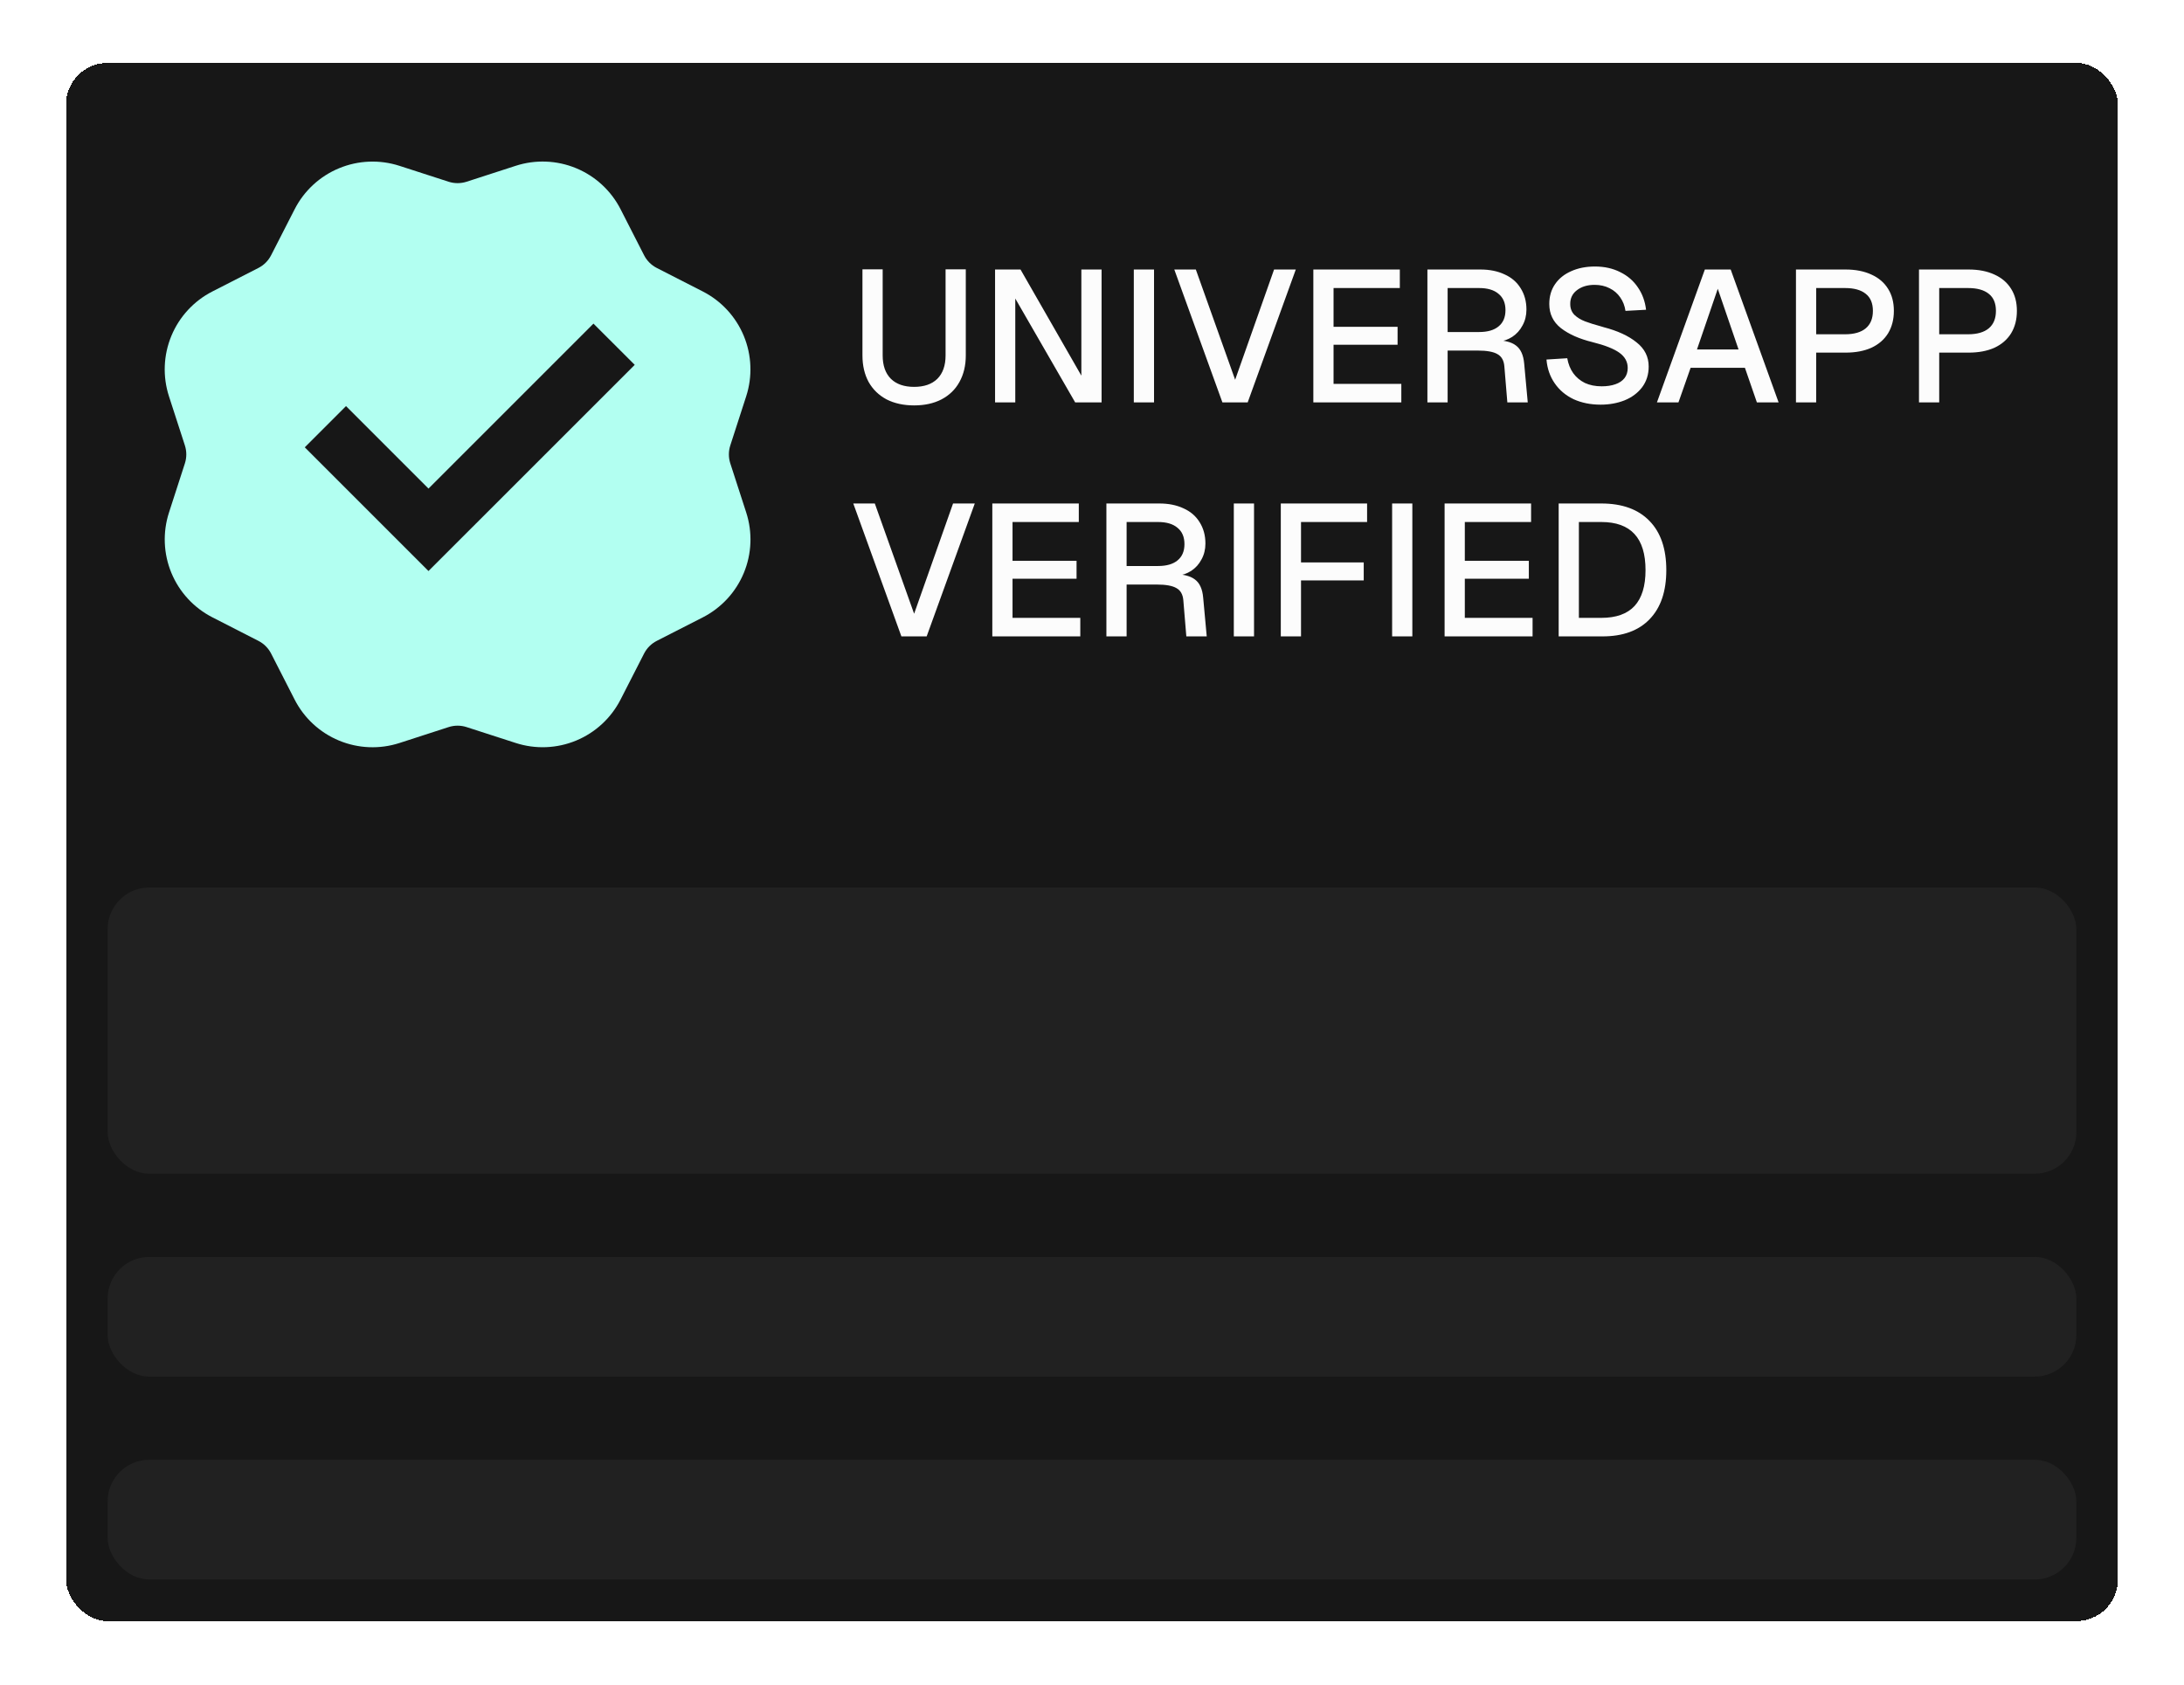
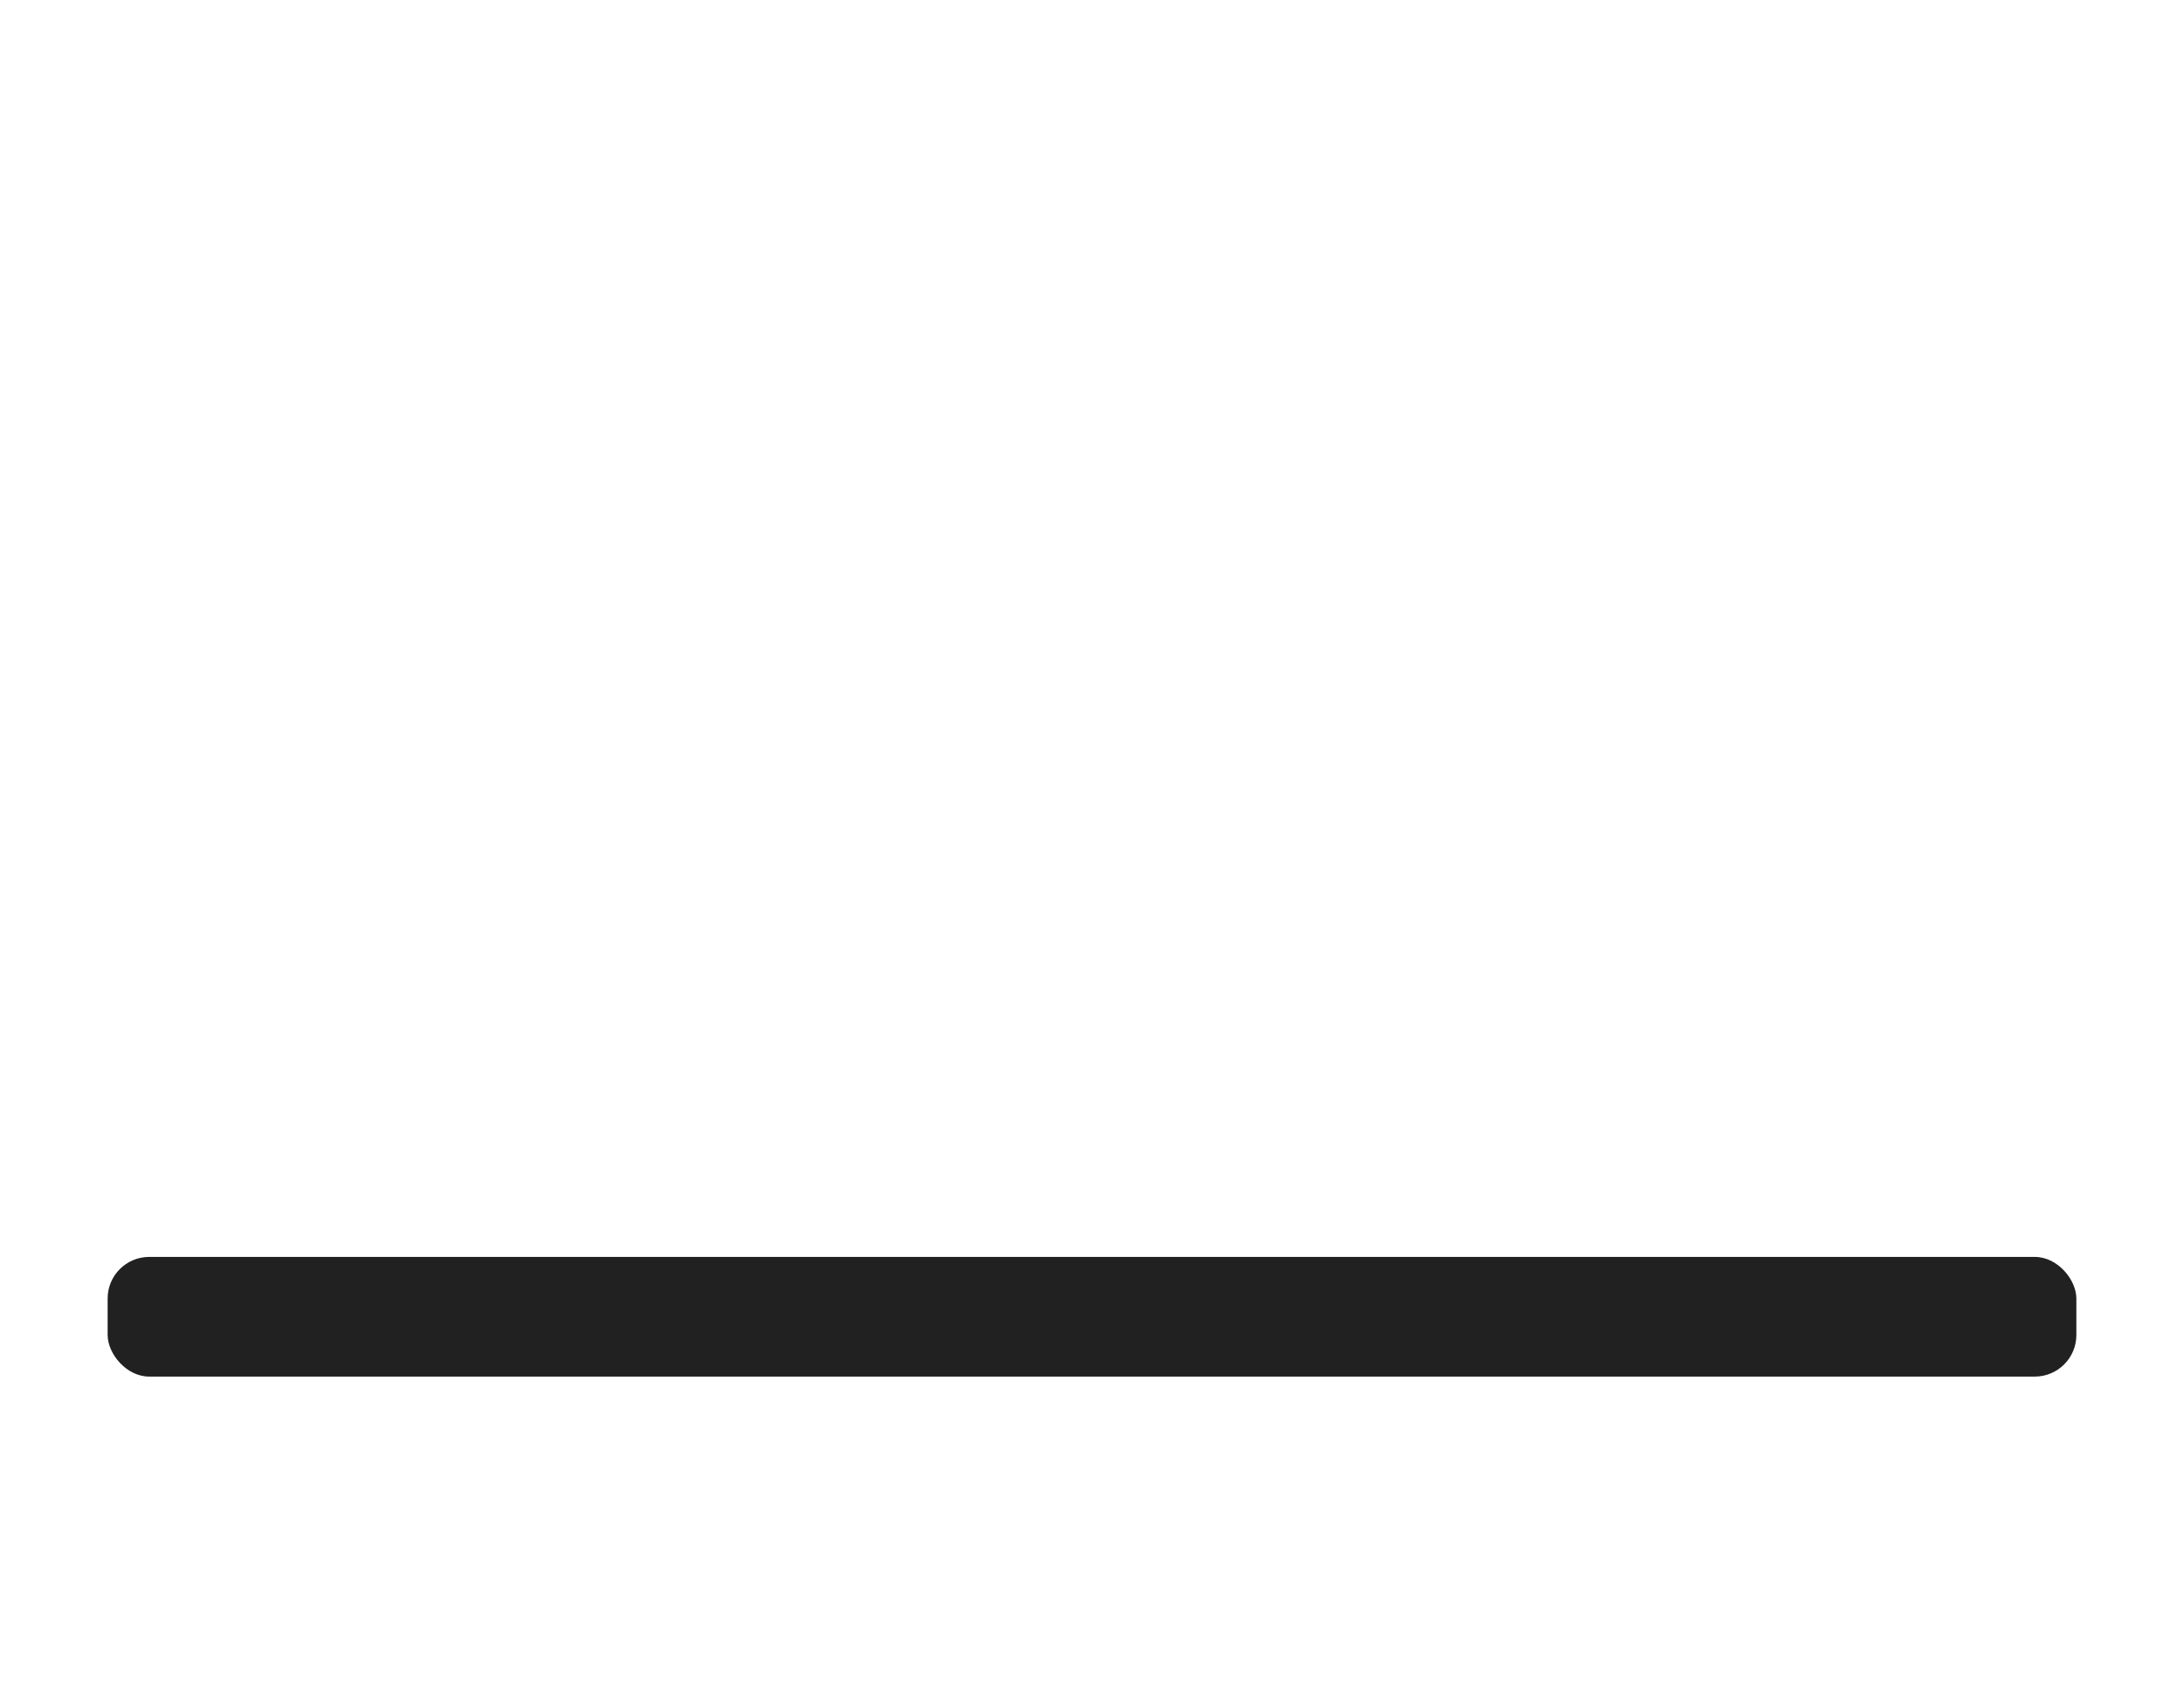
<svg xmlns="http://www.w3.org/2000/svg" width="420" height="324" viewBox="0 0 420 324" fill="none">
  <g filter="url(#filter0_d_525_2417)">
-     <rect x="8.699" y="8.094" width="394.602" height="299.679" rx="8" fill="#171717" shape-rendering="crispEdges" />
-     <path d="M72.821 27.894C69.016 26.663 64.896 26.828 61.201 28.36C57.506 29.891 54.478 32.688 52.659 36.251L48.139 45.089C47.601 46.142 46.746 46.997 45.693 47.535L36.849 52.055C33.287 53.874 30.489 56.903 28.958 60.597C27.427 64.292 27.262 68.412 28.492 72.217L31.555 81.667C31.918 82.79 31.918 83.999 31.555 85.122L28.498 94.572C27.267 98.378 27.432 102.497 28.963 106.192C30.495 109.887 33.292 112.915 36.854 114.734L45.693 119.255C46.746 119.792 47.601 120.648 48.139 121.7L52.659 130.545C54.478 134.107 57.506 136.904 61.201 138.435C64.896 139.967 69.016 140.132 72.821 138.901L82.271 135.839C83.394 135.475 84.603 135.475 85.726 135.839L95.176 138.895C98.981 140.127 103.1 139.962 106.795 138.432C110.49 136.902 113.518 134.106 115.338 130.545L119.859 121.7C120.396 120.648 121.252 119.792 122.304 119.255L131.148 114.74C134.712 112.921 137.51 109.891 139.042 106.195C140.573 102.499 140.737 98.379 139.505 94.572L136.443 85.122C136.079 83.999 136.079 82.79 136.443 81.667L139.499 72.217C140.731 68.412 140.566 64.293 139.036 60.599C137.506 56.904 134.709 53.875 131.148 52.055L122.304 47.535C121.252 46.997 120.396 46.142 119.859 45.089L115.344 36.245C113.525 32.682 110.495 29.883 106.799 28.352C103.103 26.82 98.982 26.656 95.176 27.888L85.726 30.951C84.603 31.314 83.394 31.314 82.271 30.951L72.821 27.894ZM54.611 82.032L62.541 74.102L78.401 89.968L110.128 58.241L118.064 66.171L78.401 105.823L54.611 82.032Z" fill="#B2FFF1" />
-     <path d="M181.729 64.359C181.729 66.302 181.321 68.007 180.505 69.471C179.713 70.91 178.561 72.026 177.049 72.819C175.561 73.587 173.809 73.971 171.793 73.971C169.777 73.971 168.013 73.587 166.501 72.819C165.013 72.026 163.861 70.91 163.045 69.471C162.253 68.007 161.857 66.302 161.857 64.359V47.798H165.745V64.359C165.745 66.302 166.273 67.802 167.329 68.859C168.385 69.891 169.873 70.406 171.793 70.406C173.713 70.406 175.201 69.891 176.257 68.859C177.313 67.802 177.841 66.302 177.841 64.359V47.798H181.729V64.359ZM192.254 47.834L203.954 68.246V47.834H207.842V73.394H202.766L191.246 53.414V73.394H187.358V47.834H192.254ZM217.929 47.834V73.394H214.041V47.834H217.929ZM225.967 47.834L233.527 69.038L241.015 47.834H245.191L235.939 73.394H231.079L221.827 47.834H225.967ZM265.197 47.834V51.398H252.453V58.85H264.765V62.306H252.453V69.831H265.485V73.394H248.565V47.834H265.197ZM280.69 47.834C282.466 47.834 284.014 48.147 285.334 48.77C286.678 49.37 287.71 50.258 288.43 51.434C289.174 52.611 289.546 53.978 289.546 55.538C289.546 56.666 289.294 57.687 288.79 58.599C288.31 59.511 287.65 60.242 286.81 60.794C285.97 61.322 285.07 61.635 284.11 61.73L283.21 61.407C285.202 61.407 286.642 61.755 287.53 62.45C288.442 63.123 288.97 64.287 289.114 65.942L289.798 73.394H285.874L285.298 66.447C285.202 65.319 284.758 64.538 283.966 64.106C283.198 63.651 281.926 63.422 280.15 63.422H274.39V73.394H270.502V47.834H280.69ZM280.438 59.858C282.07 59.858 283.318 59.498 284.182 58.779C285.07 58.059 285.514 57.014 285.514 55.647C285.514 54.279 285.07 53.234 284.182 52.514C283.318 51.77 282.07 51.398 280.438 51.398H274.39V59.858H280.438ZM297.395 64.898C297.587 66.002 297.971 66.963 298.547 67.778C299.123 68.57 299.867 69.195 300.779 69.65C301.715 70.082 302.795 70.299 304.019 70.299C305.027 70.299 305.903 70.166 306.647 69.903C307.415 69.638 308.003 69.243 308.411 68.715C308.819 68.186 309.023 67.538 309.023 66.77C309.023 65.594 308.495 64.623 307.439 63.855C306.383 63.087 304.655 62.403 302.255 61.803C299.711 61.178 297.683 60.279 296.171 59.102C294.683 57.926 293.939 56.379 293.939 54.459C293.939 52.995 294.311 51.722 295.055 50.642C295.799 49.562 296.831 48.734 298.151 48.158C299.471 47.559 300.995 47.258 302.723 47.258C304.547 47.258 306.167 47.618 307.583 48.339C308.999 49.035 310.127 50.007 310.967 51.255C311.831 52.502 312.359 53.943 312.551 55.575L308.591 55.791C308.447 54.806 308.111 53.943 307.583 53.199C307.055 52.431 306.371 51.843 305.531 51.434C304.691 51.002 303.731 50.786 302.651 50.786C301.259 50.786 300.119 51.135 299.231 51.831C298.367 52.502 297.947 53.391 297.971 54.495C297.971 55.31 298.235 55.995 298.763 56.547C299.315 57.075 299.999 57.495 300.815 57.806C301.631 58.118 302.663 58.443 303.911 58.779C304.007 58.803 304.163 58.85 304.379 58.922C307.067 59.618 309.179 60.59 310.715 61.839C312.275 63.062 313.055 64.611 313.055 66.483C313.055 68.019 312.635 69.35 311.795 70.478C310.955 71.582 309.827 72.422 308.411 72.999C307.019 73.55 305.483 73.826 303.803 73.826C301.883 73.826 300.155 73.478 298.619 72.782C297.107 72.062 295.895 71.043 294.983 69.722C294.071 68.403 293.543 66.879 293.399 65.15L297.395 64.898ZM323.856 47.834H328.824L338.04 73.394H333.864L331.56 66.734H321.12L318.78 73.394H314.64L323.856 47.834ZM330.336 63.206L326.34 51.542L322.344 63.206H330.336ZM350.917 47.834C352.837 47.834 354.493 48.158 355.885 48.806C357.277 49.431 358.345 50.343 359.089 51.542C359.833 52.718 360.205 54.135 360.205 55.791C360.205 57.447 359.833 58.886 359.089 60.111C358.345 61.31 357.277 62.234 355.885 62.883C354.493 63.507 352.837 63.819 350.917 63.819H345.265V73.394H341.377V47.834H350.917ZM350.809 60.291C352.561 60.291 353.893 59.907 354.805 59.139C355.717 58.37 356.173 57.255 356.173 55.791C356.173 54.327 355.717 53.234 354.805 52.514C353.893 51.77 352.561 51.398 350.809 51.398H345.265V60.291H350.809ZM374.577 47.834C376.497 47.834 378.153 48.158 379.545 48.806C380.937 49.431 382.005 50.343 382.749 51.542C383.493 52.718 383.865 54.135 383.865 55.791C383.865 57.447 383.493 58.886 382.749 60.111C382.005 61.31 380.937 62.234 379.545 62.883C378.153 63.507 376.497 63.819 374.577 63.819H368.925V73.394H365.037V47.834H374.577ZM374.469 60.291C376.221 60.291 377.553 59.907 378.465 59.139C379.377 58.37 379.833 57.255 379.833 55.791C379.833 54.327 379.377 53.234 378.465 52.514C377.553 51.77 376.221 51.398 374.469 51.398H368.925V60.291H374.469ZM164.233 92.835L171.793 114.039L179.281 92.835H183.457L174.205 118.395H169.345L160.093 92.835H164.233ZM203.462 92.835V96.398H190.718V103.851H203.03V107.307H190.718V114.831H203.75V118.395H186.83V92.835H203.462ZM218.956 92.835C220.732 92.835 222.28 93.147 223.6 93.77C224.944 94.371 225.976 95.258 226.696 96.434C227.44 97.611 227.812 98.978 227.812 100.539C227.812 101.667 227.56 102.687 227.056 103.599C226.576 104.511 225.916 105.243 225.076 105.795C224.236 106.323 223.336 106.635 222.376 106.731L221.476 106.407C223.468 106.407 224.908 106.755 225.796 107.451C226.708 108.123 227.236 109.287 227.38 110.943L228.064 118.395H224.14L223.564 111.447C223.468 110.319 223.024 109.539 222.232 109.107C221.464 108.651 220.192 108.423 218.416 108.423H212.656V118.395H208.768V92.835H218.956ZM218.704 104.859C220.336 104.859 221.584 104.499 222.448 103.779C223.336 103.059 223.78 102.015 223.78 100.647C223.78 99.278 223.336 98.234 222.448 97.514C221.584 96.77 220.336 96.398 218.704 96.398H212.656V104.859H218.704ZM237.16 92.835V118.395H233.272V92.835H237.16ZM258.903 92.835V96.398H244.143L246.195 94.275V106.011L244.143 104.175H258.255V107.631H244.143L246.195 105.795V118.395H242.307V92.835H258.903ZM267.605 92.835V118.395H263.717V92.835H267.605ZM290.439 92.835V96.398H277.695V103.851H290.007V107.307H277.695V114.831H290.727V118.395H273.807V92.835H290.439ZM303.952 92.835C307.96 92.835 311.044 93.951 313.204 96.183C315.364 98.391 316.444 101.547 316.444 105.651C316.444 109.731 315.376 112.875 313.24 115.083C311.128 117.291 308.104 118.395 304.168 118.395H295.744V92.835H303.952ZM303.952 114.831C306.784 114.831 308.908 114.075 310.324 112.563C311.74 111.027 312.448 108.723 312.448 105.651C312.448 102.555 311.74 100.239 310.324 98.703C308.908 97.166 306.784 96.398 303.952 96.398H299.632V114.831H303.952Z" fill="#FCFCFC" />
-     <rect x="16.699" y="166.695" width="378.602" height="55.042" rx="8" fill="#212121" />
    <rect x="16.699" y="237.738" width="378.602" height="23.018" rx="8" fill="#212121" />
-     <rect x="16.699" y="276.754" width="378.602" height="23.018" rx="8" fill="#212121" />
  </g>
  <defs>
    <filter id="filter0_d_525_2417" x="0.699" y="0.094" width="418.602" height="323.68" filterUnits="userSpaceOnUse" color-interpolation-filters="sRGB">
      <feFlood flood-opacity="0" result="BackgroundImageFix" />
      <feColorMatrix in="SourceAlpha" type="matrix" values="0 0 0 0 0 0 0 0 0 0 0 0 0 0 0 0 0 0 127 0" result="hardAlpha" />
      <feOffset dx="4" dy="4" />
      <feGaussianBlur stdDeviation="6" />
      <feComposite in2="hardAlpha" operator="out" />
      <feColorMatrix type="matrix" values="0 0 0 0 0 0 0 0 0 0 0 0 0 0 0 0 0 0 0.25 0" />
      <feBlend mode="normal" in2="BackgroundImageFix" result="effect1_dropShadow_525_2417" />
      <feBlend mode="normal" in="SourceGraphic" in2="effect1_dropShadow_525_2417" result="shape" />
    </filter>
  </defs>
</svg>